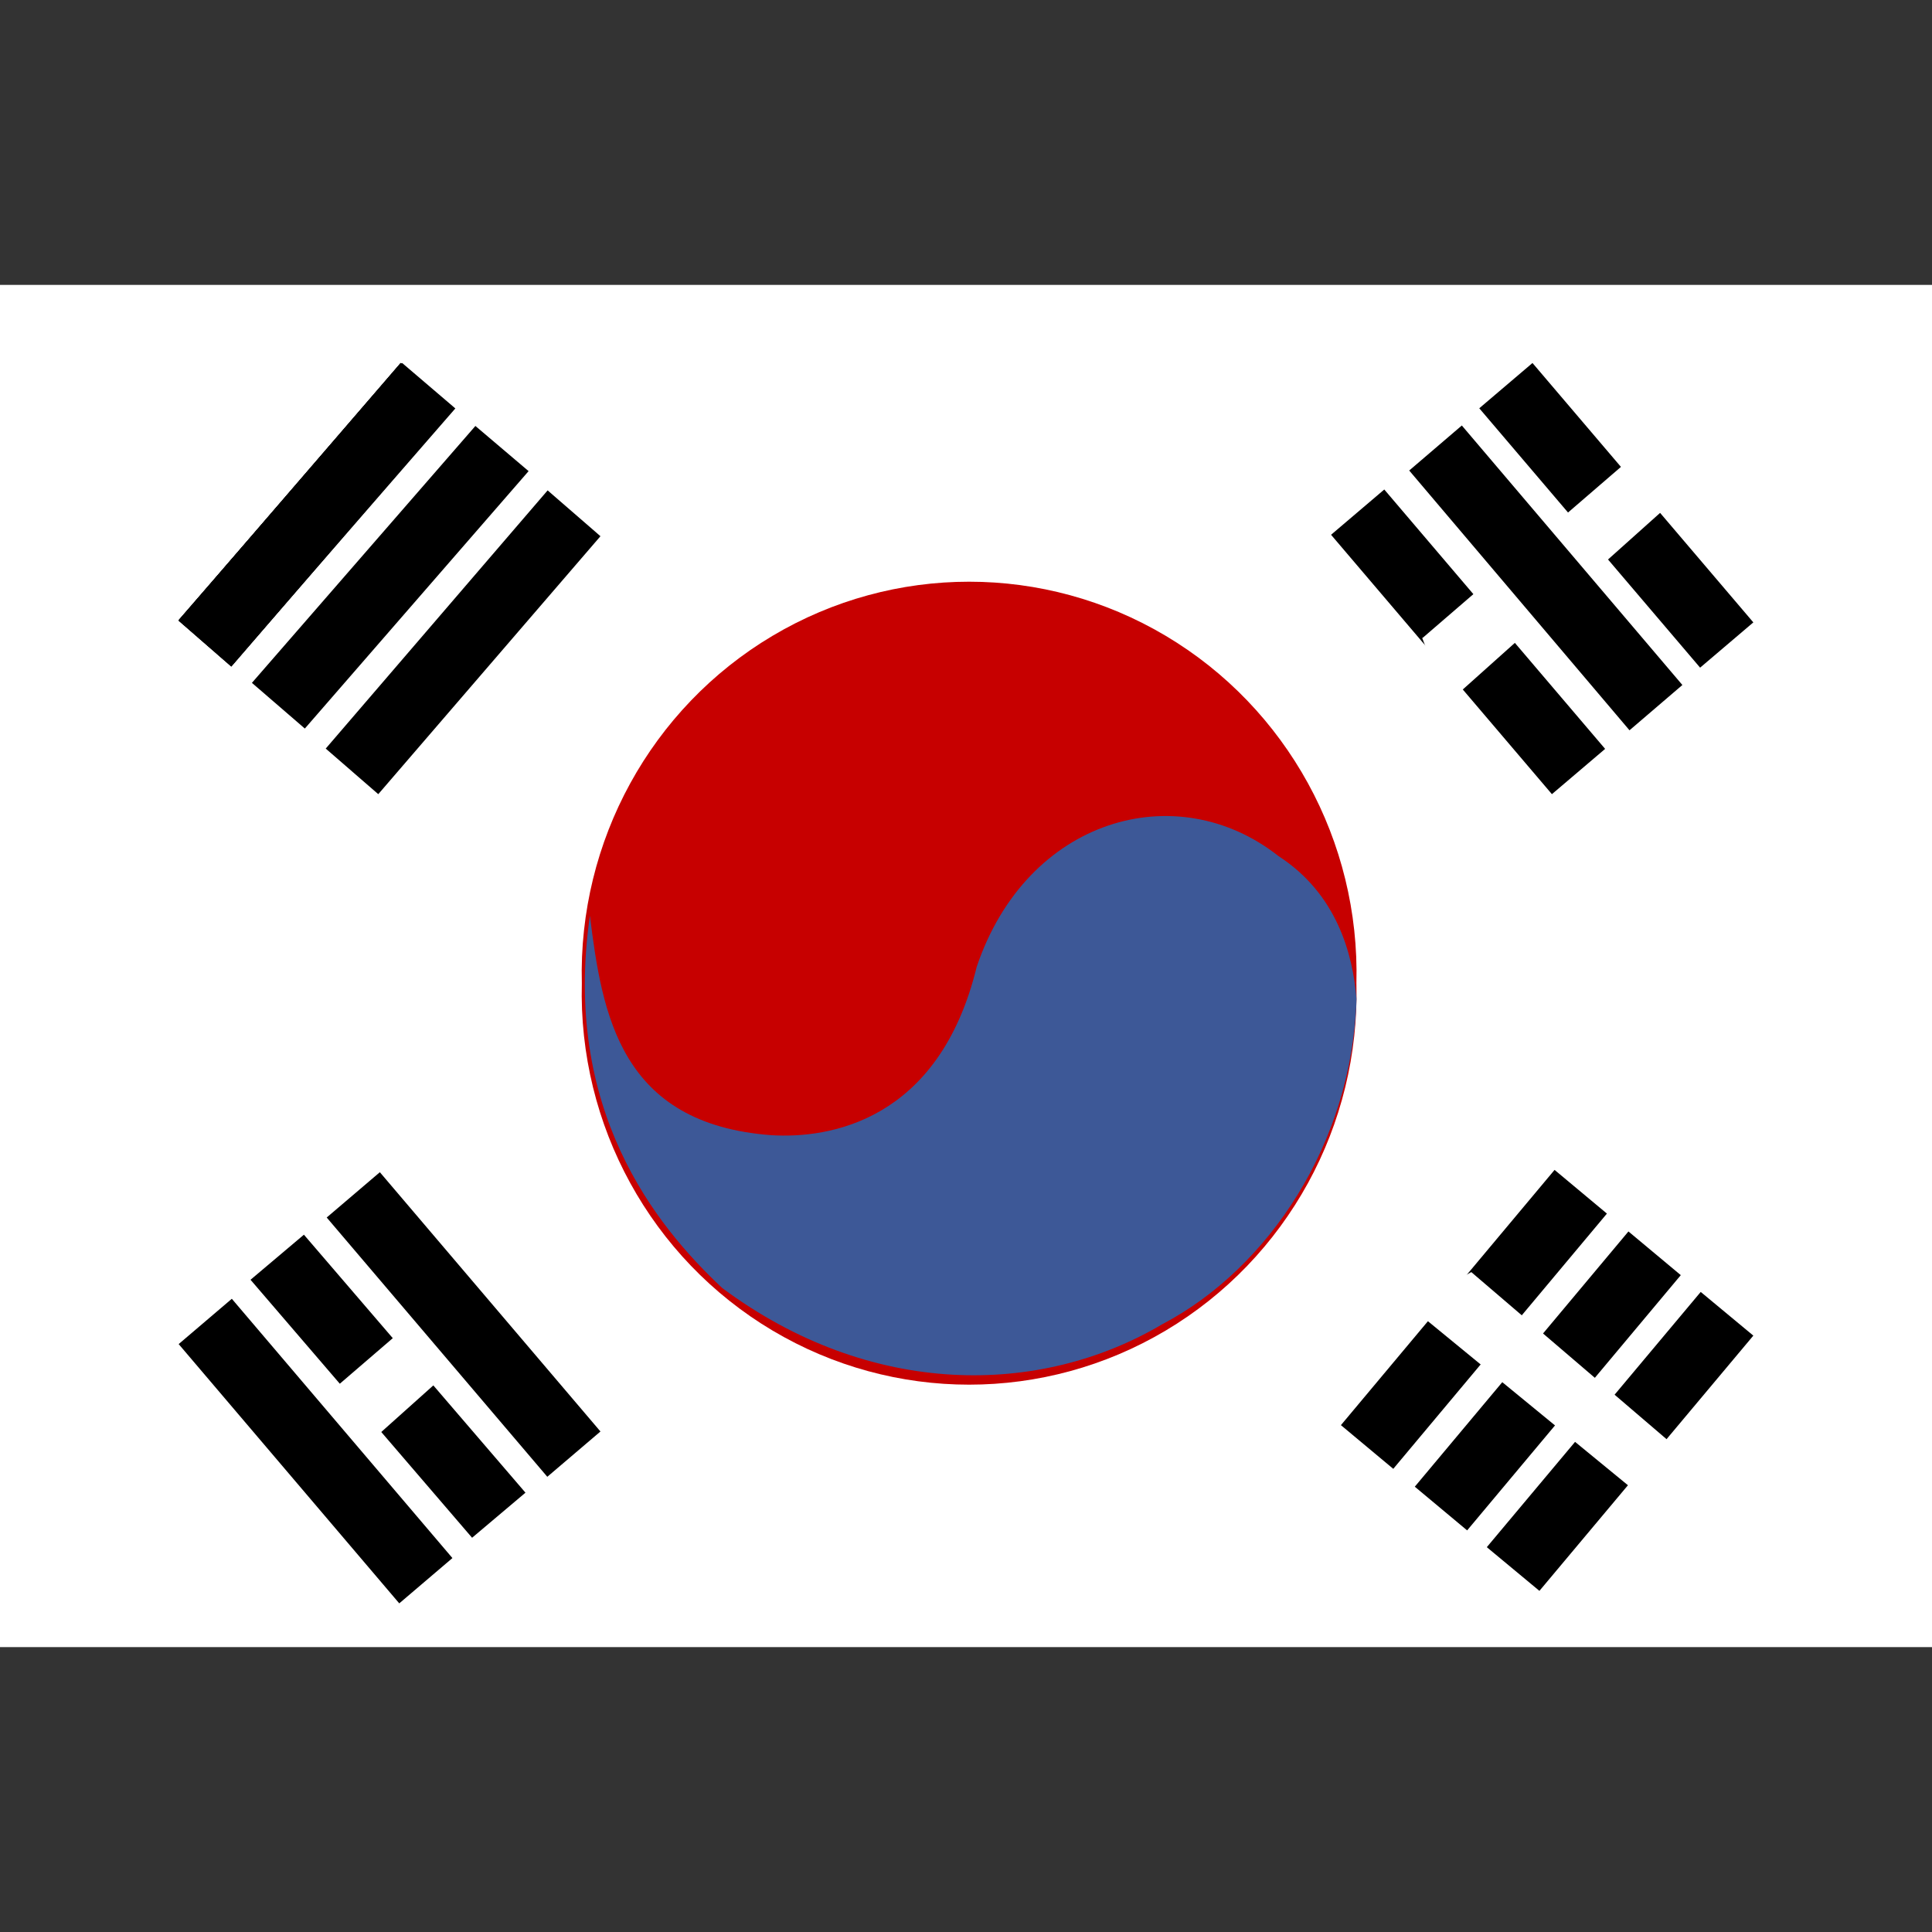
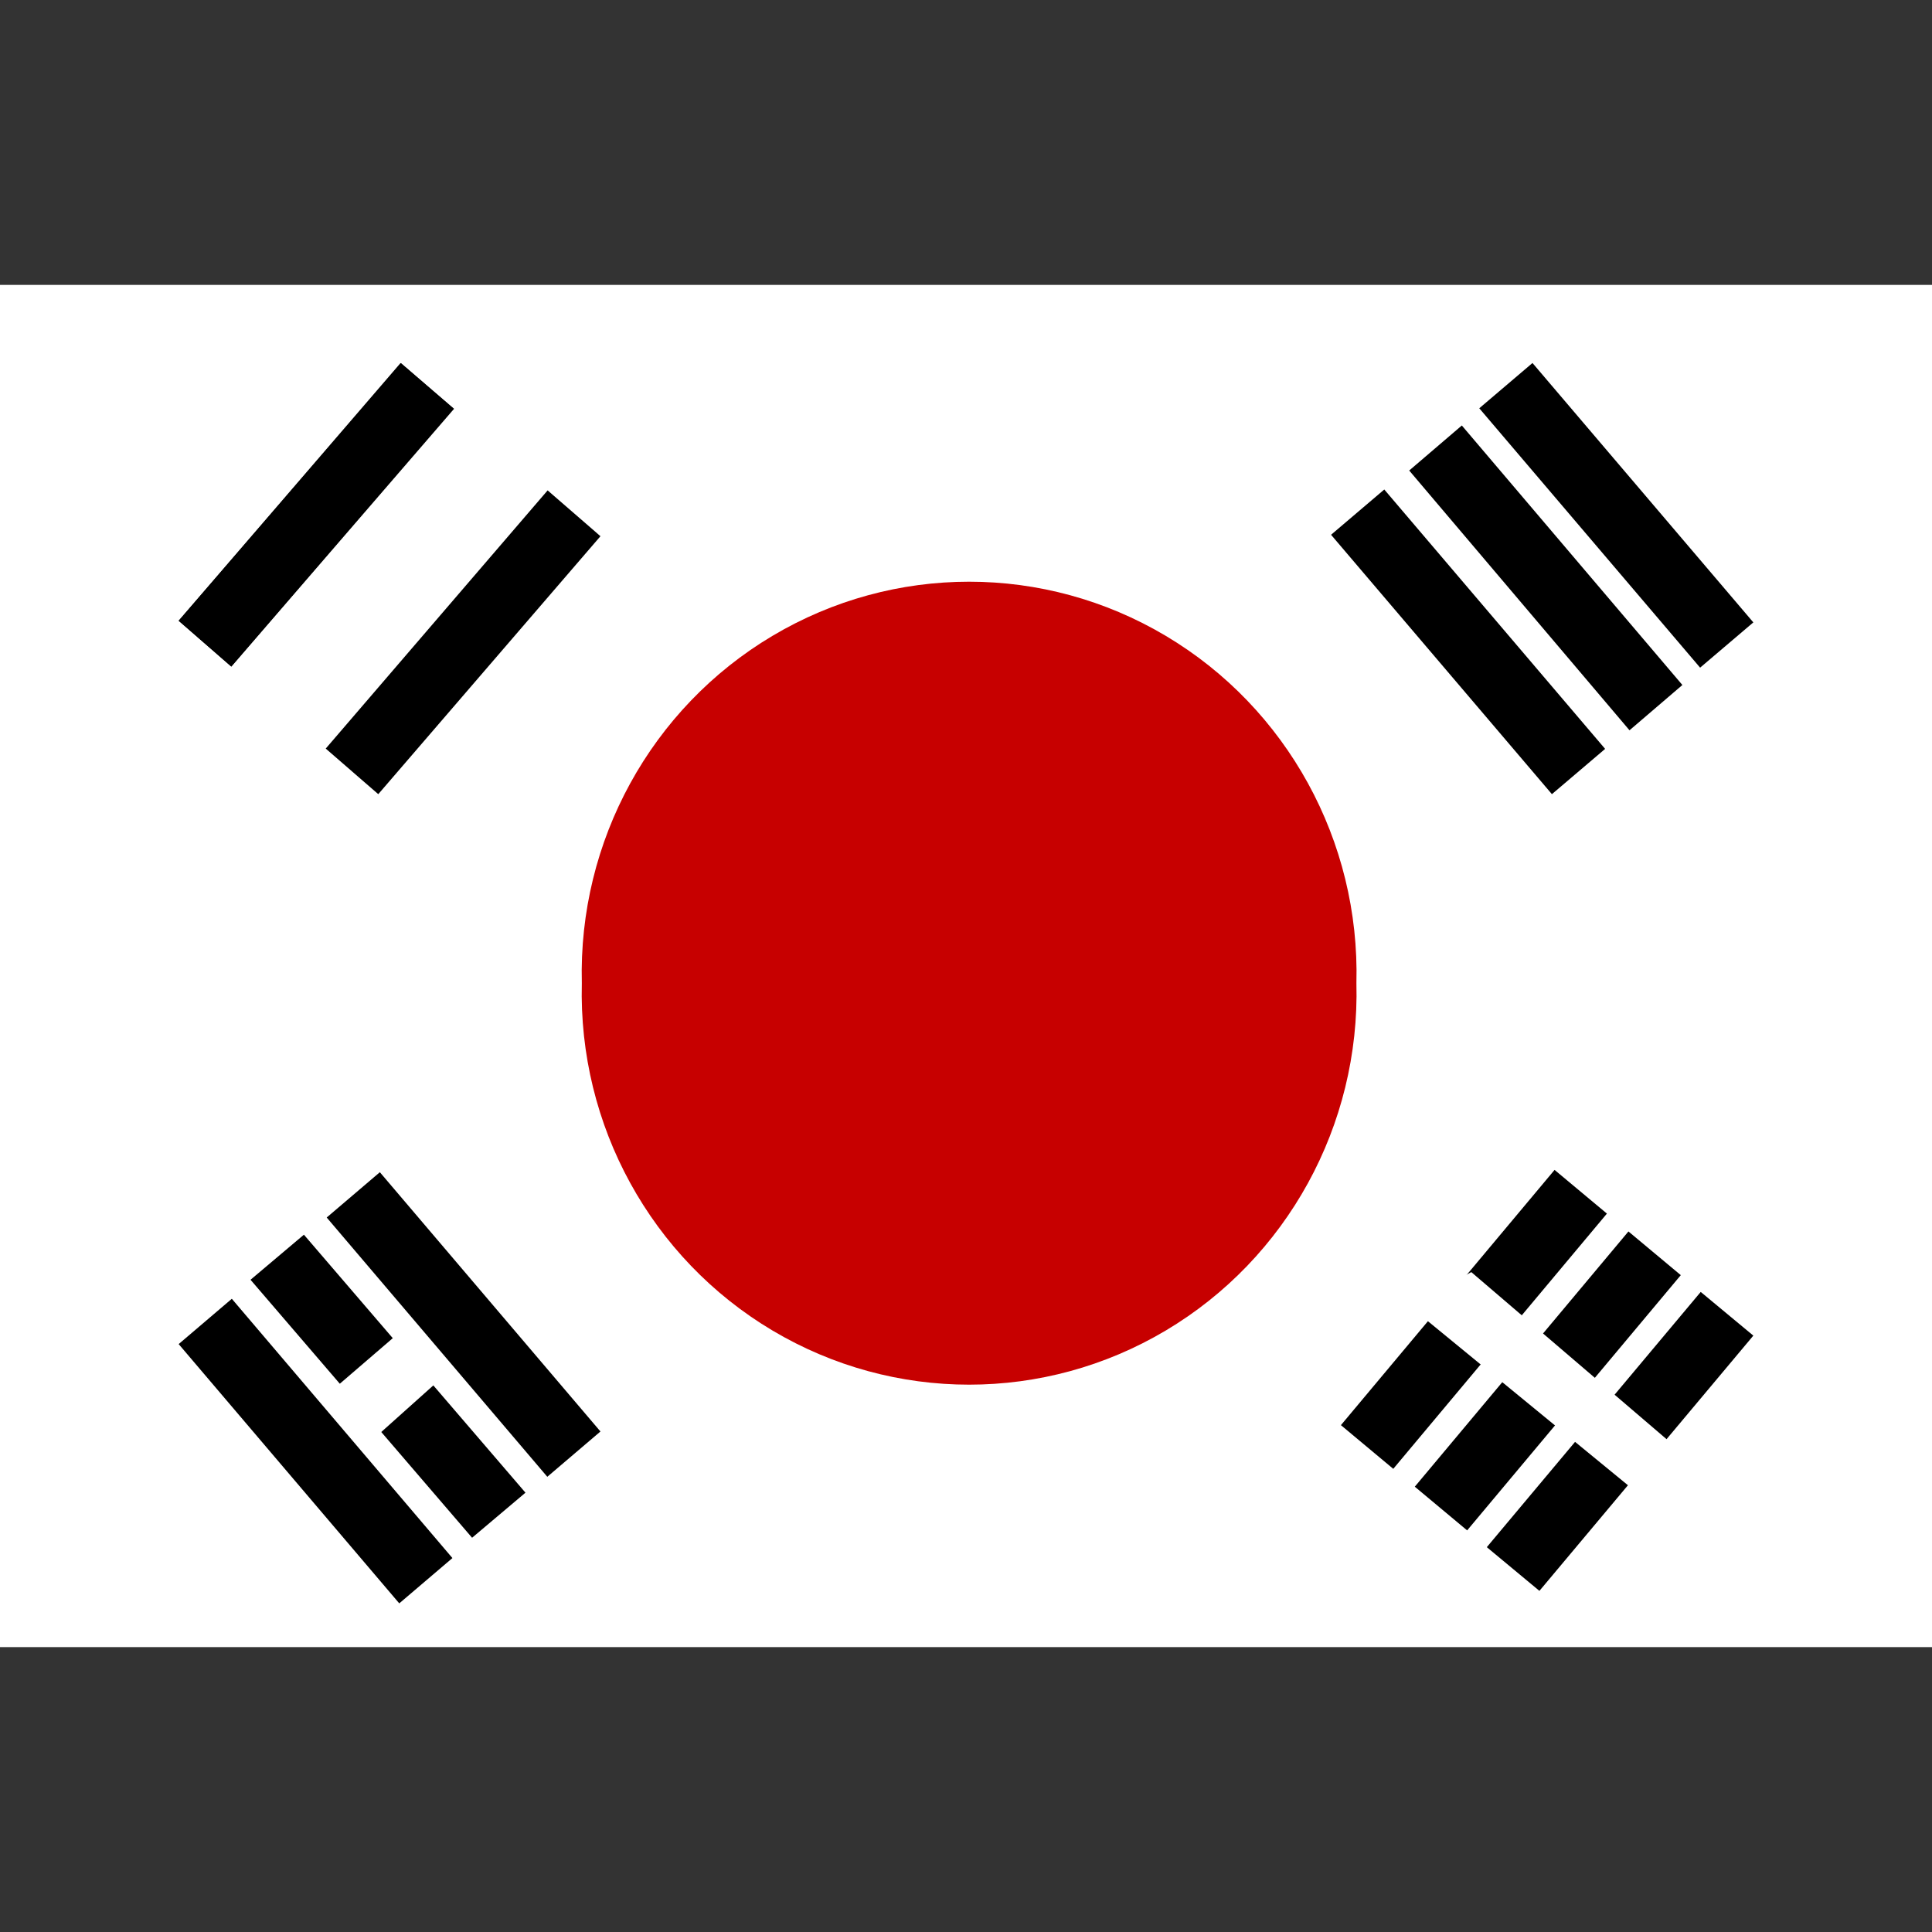
<svg xmlns="http://www.w3.org/2000/svg" version="1.1" x="0" y="0" width="512" height="512" viewBox="0, 0, 512, 512">
  <rect x="0" y="0" width="512" height="512" fill="#333333" stroke="none" />
  <g id="图层_1">
    <path d="M513.502,436.5 L-1.502,436.5 L-1.502,75.5 L513.502,75.5 z" fill="#FFFFFF" />
    <path d="M260.139,256 C260.139,299.899 224.552,335.487 180.654,335.487 C136.754,335.487 101.167,299.899 101.167,256 C101.167,212.101 136.754,176.513 180.654,176.513 C224.552,176.513 260.139,212.101 260.139,256 z" fill="#FFFFFF" />
    <path d="M359.463,260.554 C360.441,298.23 341.096,333.474 308.938,352.603 C276.781,371.732 236.875,371.732 204.718,352.603 C172.56,333.474 153.215,298.23 154.193,260.554 C153.215,222.879 172.56,187.634 204.718,168.505 C236.875,149.376 276.781,149.376 308.938,168.505 C341.096,187.634 360.441,222.879 359.463,260.554 z" fill="#C70000" />
-     <path d="M47.348,164.279 L106.574,96.199 L120.671,108.238 L61.376,176.388 z M66.76,180.964 L125.984,112.885 L140.083,124.853 L80.786,193.073 z" fill="#000000" />
-     <path d="M47.348,164.386 L106.202,96.199 L120.211,108.257 L61.288,176.513 z" fill="#000000" />
    <path d="M47.348,164.488 L106.156,96.199 L120.156,108.275 L61.277,176.635 z M86.32,198.385 L145.128,129.955 L159.126,142.102 L100.248,210.461 z" fill="#000000" />
-     <path d="M47.348,164.386 L106.202,96.199 L120.211,108.257 L61.288,176.513 z" fill="#000000" />
    <path d="M47.348,164.516 L106.299,96.27 L120.331,108.338 L61.311,176.655 z M406.125,96.199 L464.652,164.94 L450.548,176.937 L392.022,108.197 z M366.848,129.723 L425.375,198.463 L411.273,210.461 L352.745,141.72 z" fill="#000000" />
-     <path d="M377.028,169.035 L432.687,121.039 L443.124,133.073 L383.488,186.449 L376.885,169.035 z" fill="#FFFFFF" />
    <path d="M445.426,337.927 L388.808,405.569 L374.935,393.989 L431.553,326.347 z M387.399,112.759 L445.849,181.531 L431.835,193.534 L373.456,124.692 z M464.652,353.954 L407.962,421.596 L394.019,410.016 L450.708,342.374 z M425.85,321.616 L369.231,389.258 L355.357,377.678 L411.976,310.036 z" fill="#000000" />
-     <path d="M156.333,242.681 C159.581,268.797 164.311,297.877 204.477,300.842 C219.513,301.759 248.81,297.312 258.833,256.233 C272.104,216.848 311.777,205.554 338.814,226.871 C354.273,236.893 358.509,252.774 359.498,264.773 C358.297,302.888 336.273,336.062 308.106,350.885 C275.635,370.154 230.737,370.577 191.418,341.356 C173.699,324.769 148.922,294.065 156.333,242.681 z" fill="#3D5897" />
    <path d="M389.936,337.143 L445.607,384.778 L435.267,396.757 L373.573,346.162 L389.864,337.143 z" fill="#FFFFFF" />
    <path d="M80.54,327.207 L139.254,395.576 L125.107,407.521 L66.393,339.151 z" fill="#000000" />
    <path d="M70.532,383.501 L126.334,335.487 L136.771,347.508 L77.135,400.897 L70.532,383.43 z" fill="#FFFFFF" />
    <path d="M100.666,310.647 L159.126,379.359 L145.04,391.364 L86.58,322.652 z M61.435,344.19 L119.895,412.903 L105.808,424.908 L47.348,356.196 z" fill="#000000" />
  </g>
</svg>